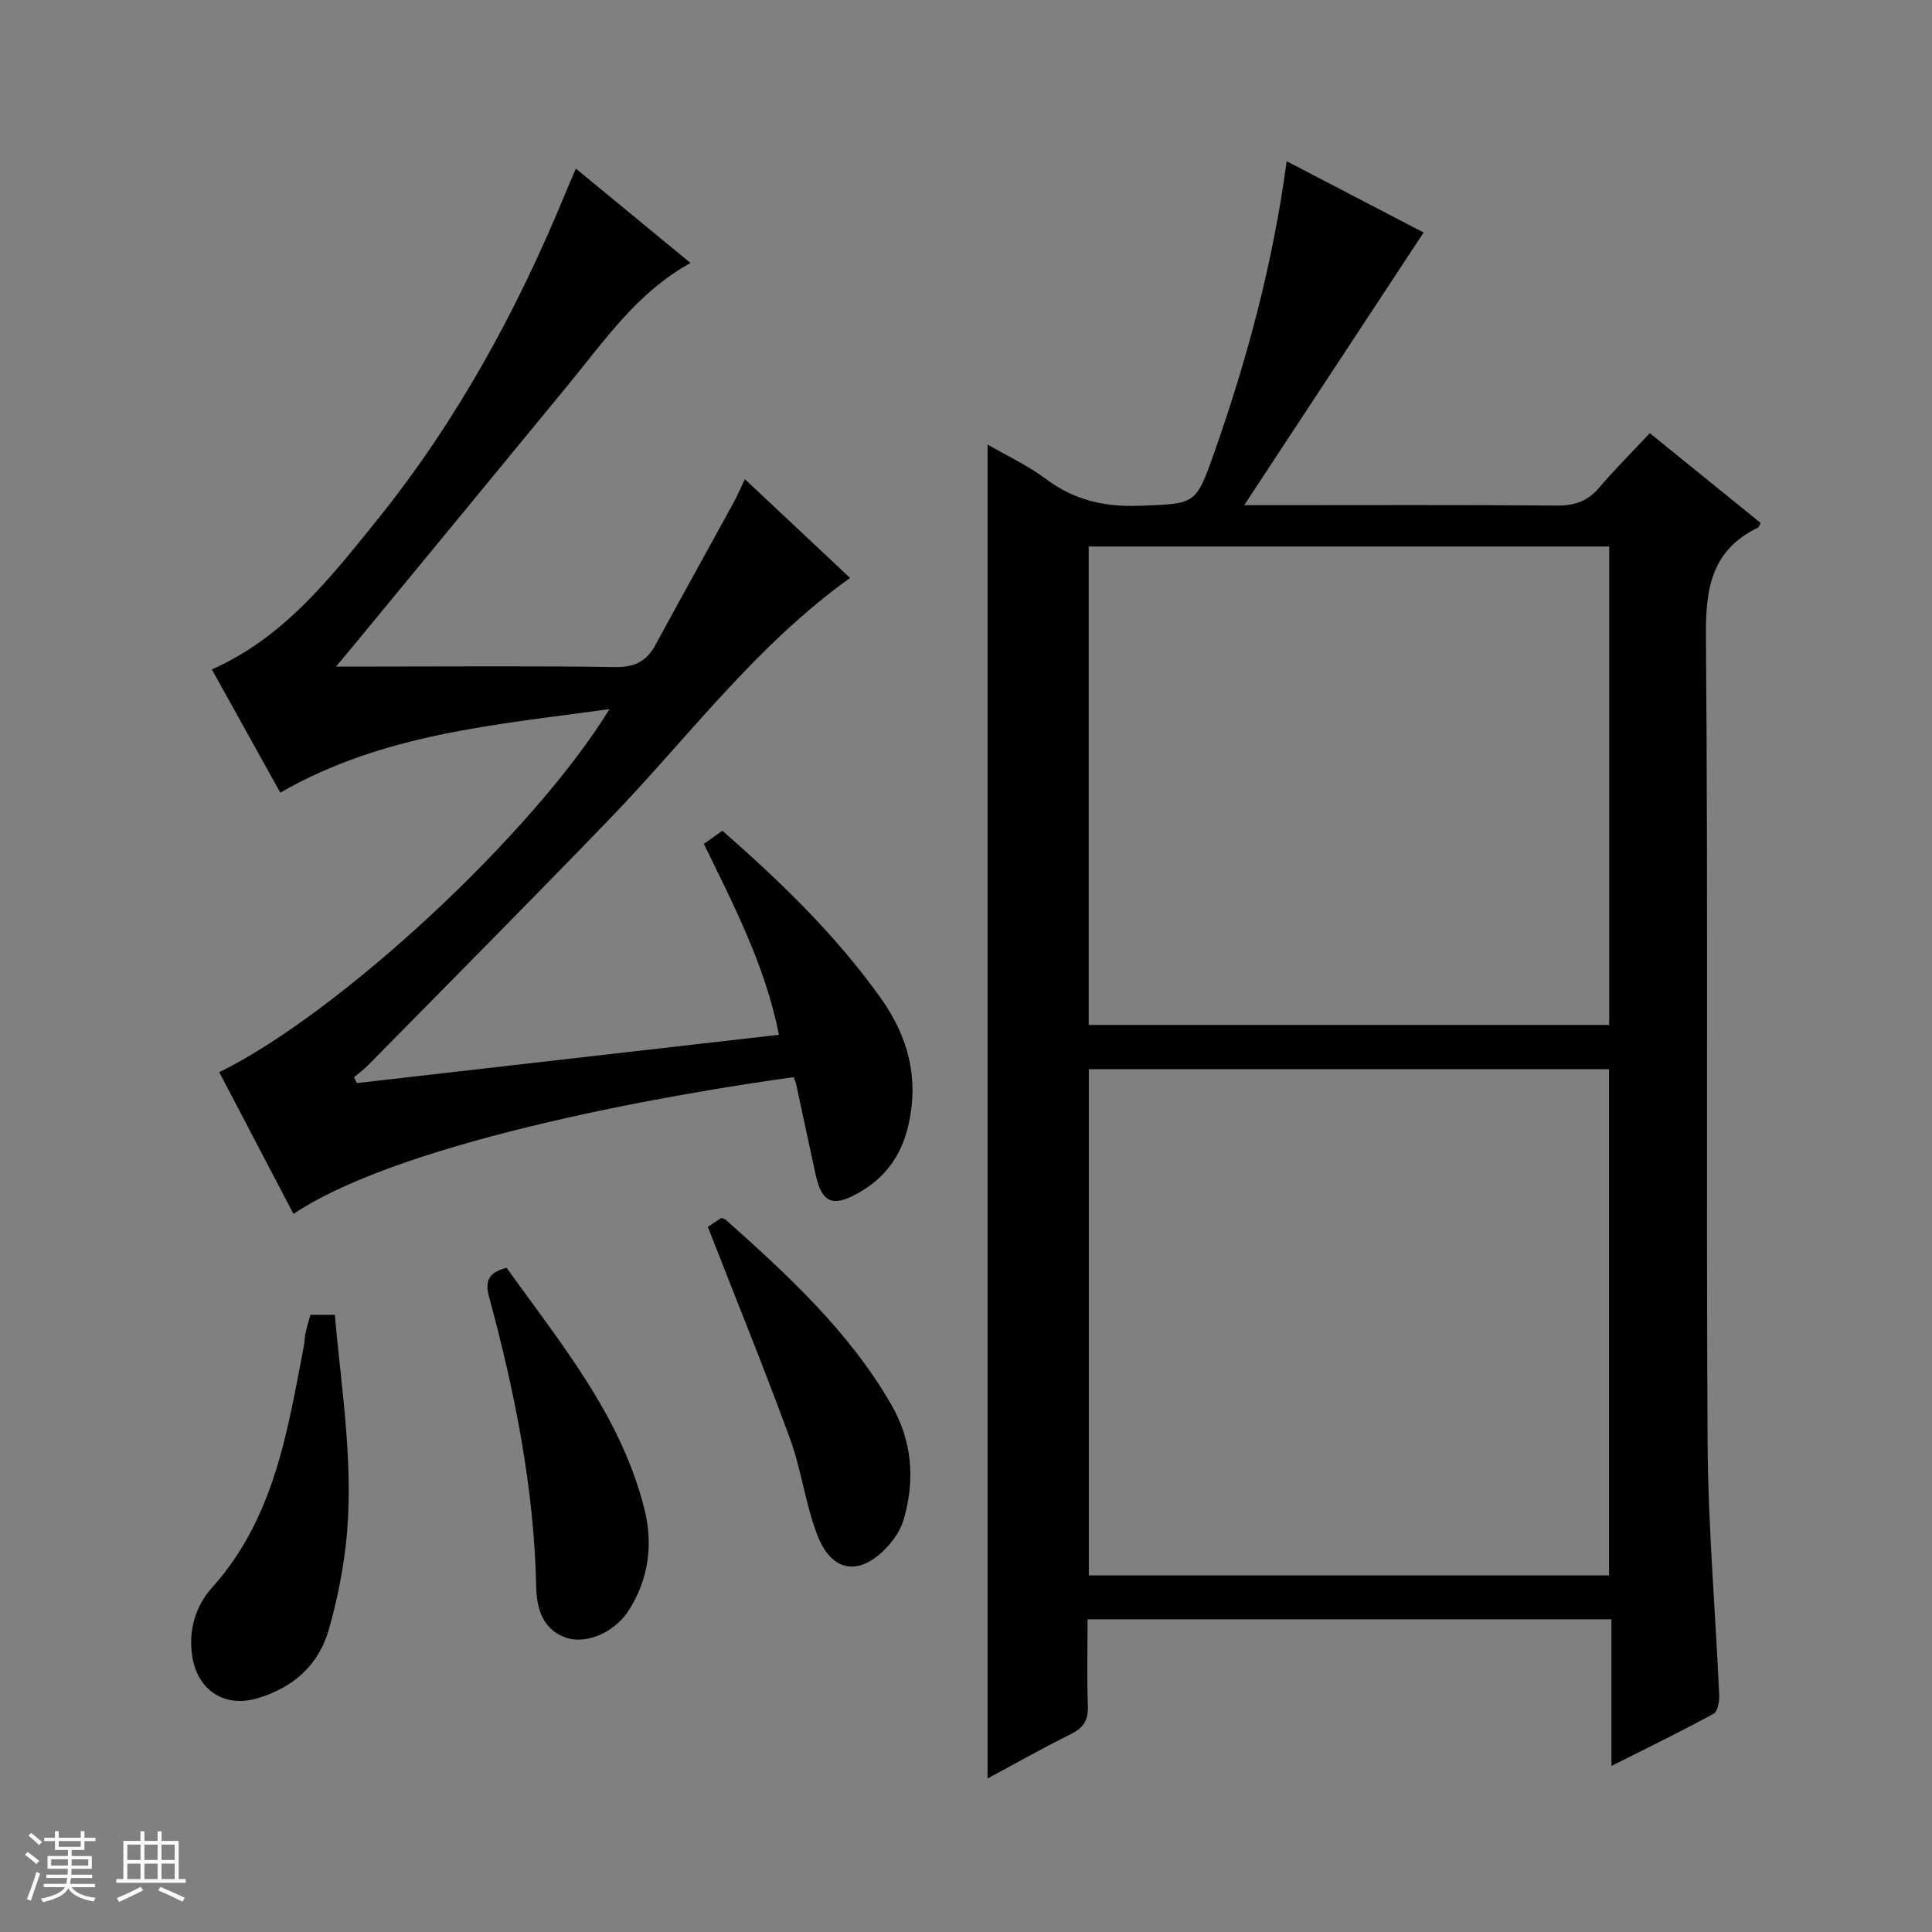
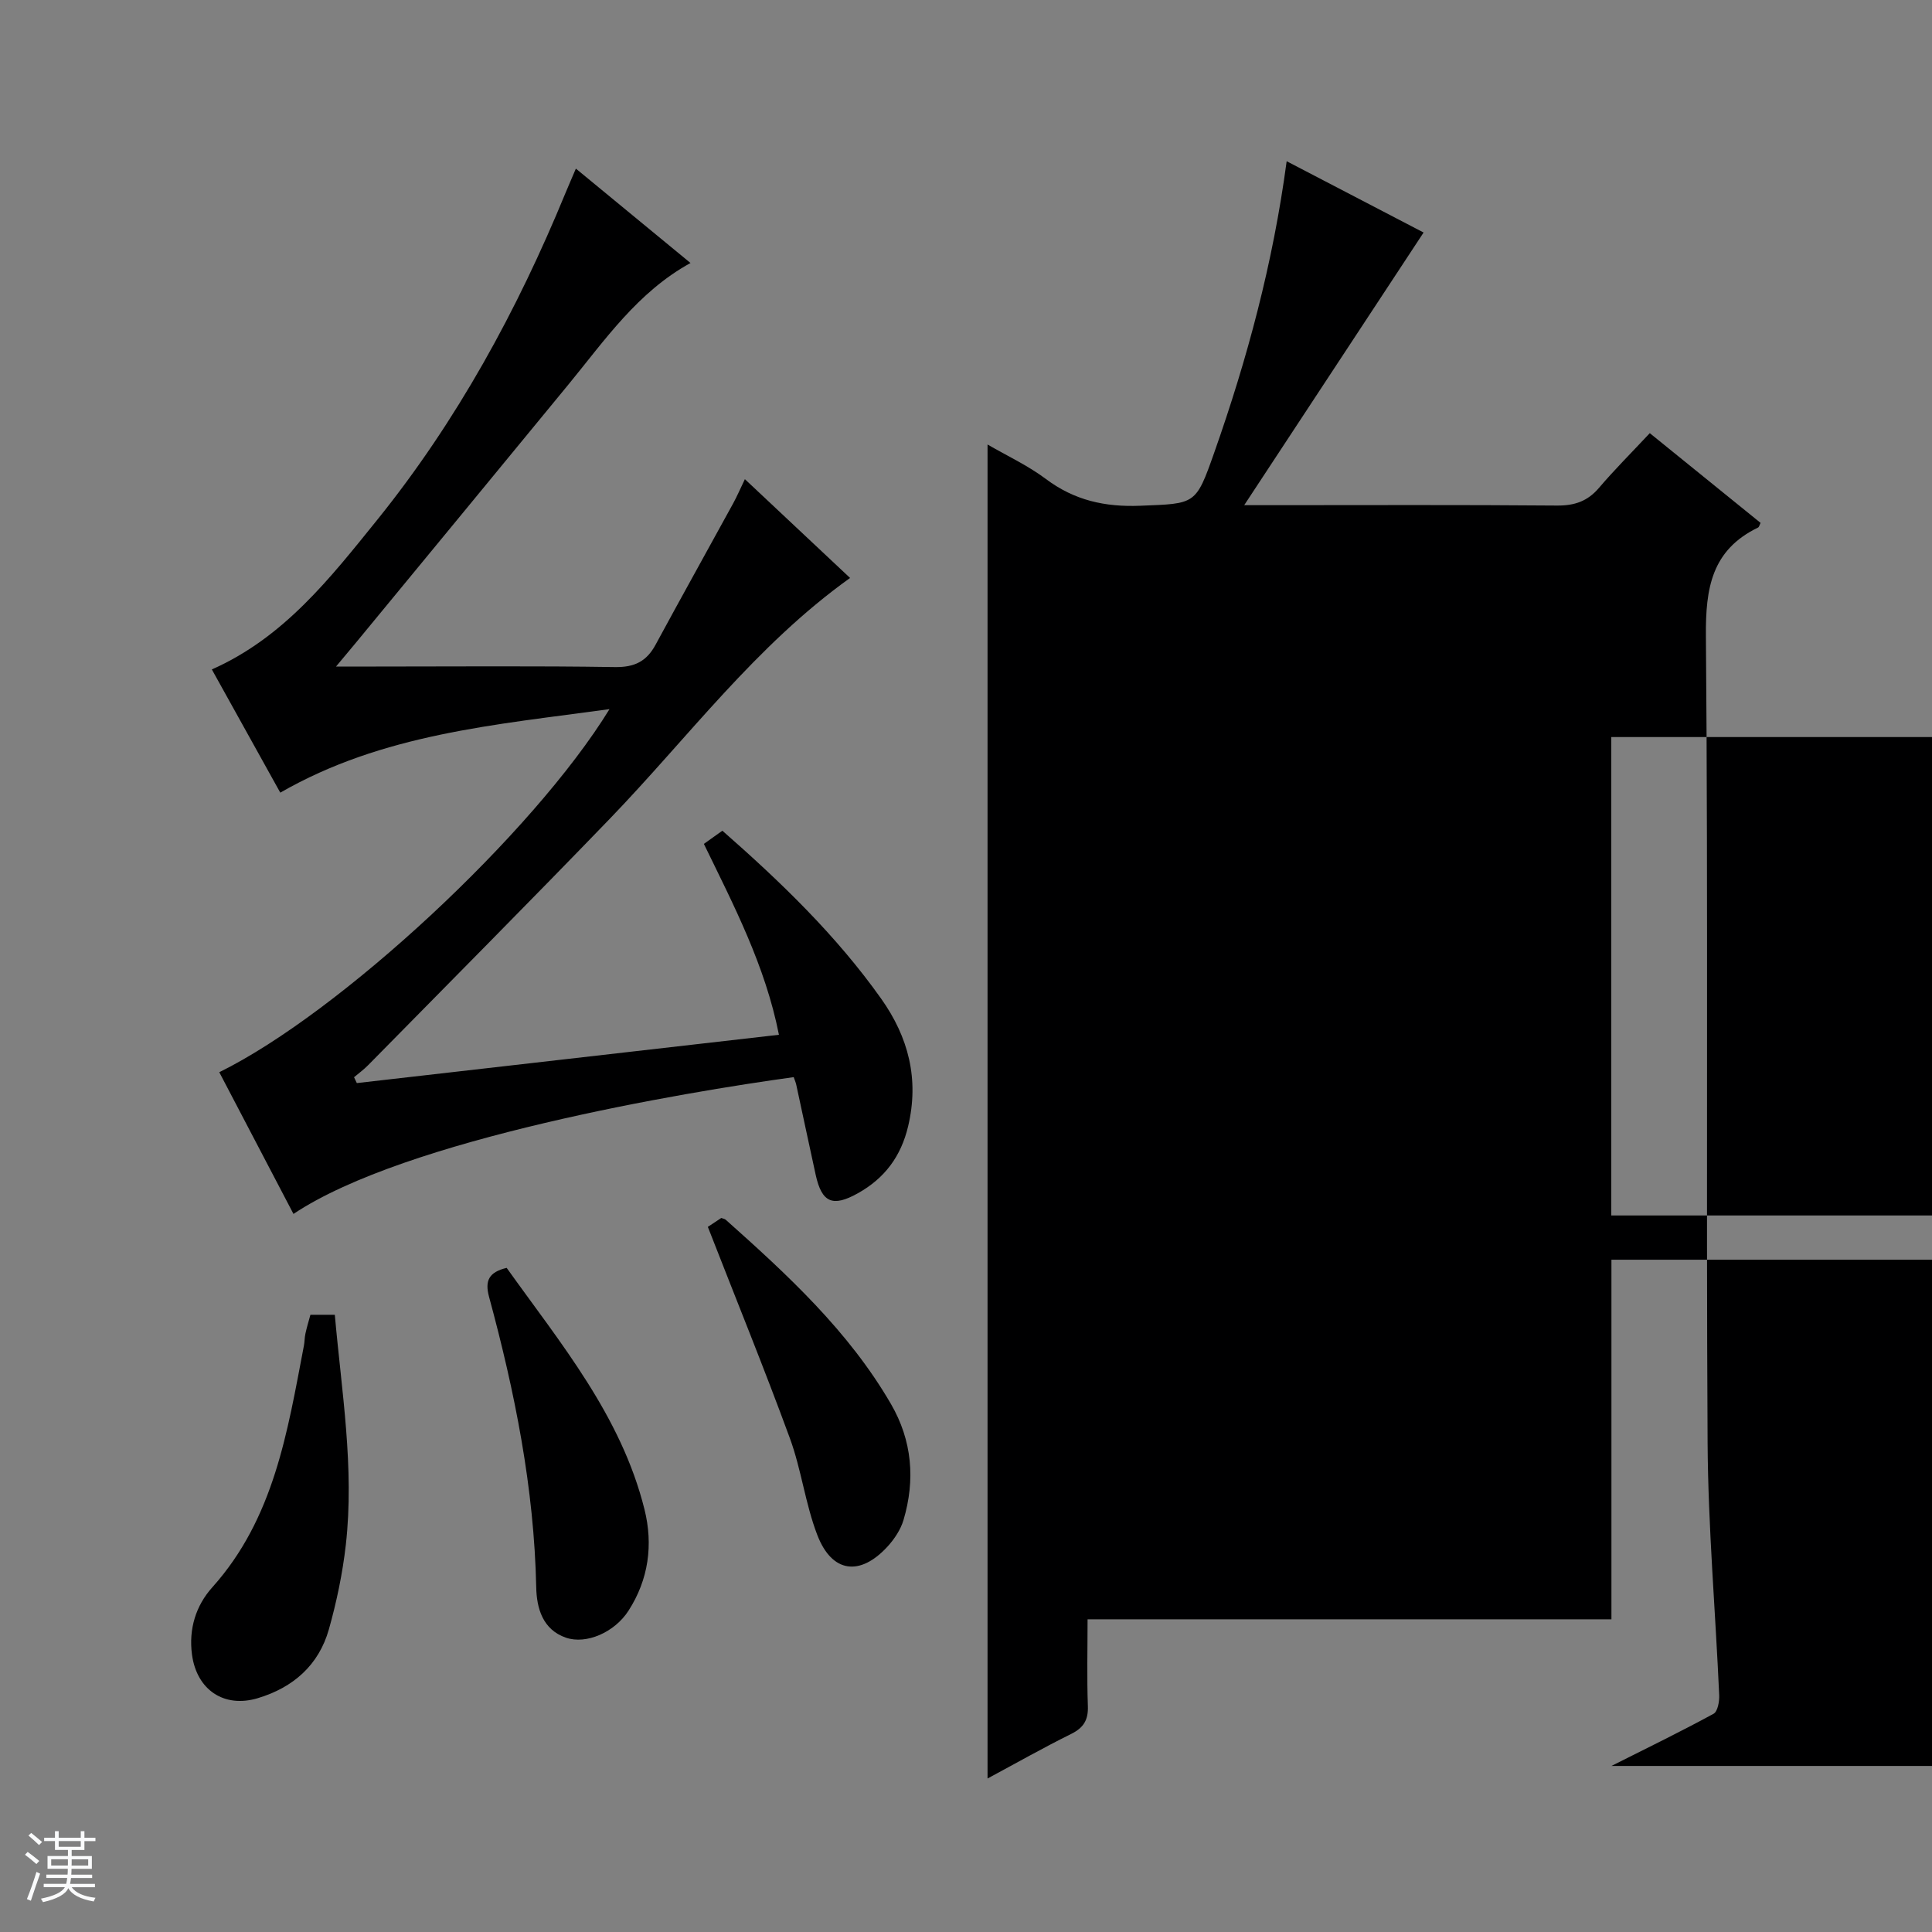
<svg xmlns="http://www.w3.org/2000/svg" enable-background="new 0 0 400 400" viewBox="0 0 400 400">
  <rect x="0" y="0" width="400" height="400" fill="#808080" stroke="none" />
  <path d="m5.17 384 .56-.58c.85.61 1.65 1.24 2.4 1.87l-.59.64c-.84-.73-1.63-1.38-2.37-1.93m1.22 9.53-.82-.34c.71-1.76 1.37-3.64 1.98-5.63.24.13.5.25.76.36-.6 1.67-1.24 3.54-1.92 5.61m-.5-13.5.57-.54c.56.44 1.31 1.06 2.26 1.87l-.64.64c-.68-.66-1.41-1.32-2.19-1.97m3.25.46h2.24v-1.36h.77v1.36h4.57v-1.36h.76v1.36h2.28v.69h-2.28v1.84h-2.64v1.26h4.18v2.64h-4.21c0 .45-.02.86-.05 1.21h4.32v.69h-4.38c-.04.34-.1.75-.19 1.22h5.15v.69h-4.82c.87 1.19 2.51 1.92 4.93 2.19-.17.31-.3.57-.37.76-2.77-.49-4.52-1.41-5.26-2.76-.56 1.26-2.3 2.23-5.24 2.9-.12-.24-.26-.48-.43-.72 2.73-.55 4.38-1.34 4.96-2.38h-4.38v-.69h4.65c.1-.38.17-.79.21-1.22h-4.32v-.69h4.4c.03-.34.05-.75.05-1.21h-4.2v-2.64h4.23v-1.26h-2.69v-1.84h-2.24zm1.46 4.46v1.29h3.45c.01-.4.02-.57.01-.53v-.32-.45h-3.46zm1.55-2.59h4.57v-1.19h-4.57zm6.11 2.59h-3.42v.77c-.01.19-.01.37-.02.53h3.44z" fill="#fafbfc" />
-   <path d="m32.63 379.16h.82v1.98h3.54v7.89h1.46v.78h-14.37v-.78h1.46v-7.89h3.54v-1.98h.82v1.98h2.73zm-3.49 11.48.5.73c-1.61.82-3.28 1.63-5 2.41-.13-.27-.28-.55-.44-.82 1.75-.72 3.4-1.49 4.94-2.32m-2.78-5.55h2.73v-3.18h-2.73zm0 3.95h2.73v-3.2h-2.73zm3.54-3.95h2.73v-3.18h-2.73zm0 3.95h2.73v-3.2h-2.73zm7.89 4.68c-1.84-.92-3.51-1.7-5.02-2.32l.45-.73c1.89.8 3.57 1.55 5.04 2.23zm-1.62-11.81h-2.73v3.18h2.73zm-2.73 7.13h2.73v-3.2h-2.73v3.19z" fill="#fafbfc" />
  <g fill="#000001">
-     <path d="m333.63 365.62c0-10.64 0-20.38 0-30.36-36.32 0-72.06 0-108.46 0 0 6.06-.15 12.01.06 17.94.11 2.91-.88 4.52-3.49 5.81-5.76 2.85-11.36 6.03-17.28 9.21 0-92.21 0-183.87 0-276.19 4.05 2.35 8.36 4.35 12.07 7.13 5.91 4.44 12.25 5.84 19.56 5.55 11.44-.46 11.47-.12 15.3-10.99 6.84-19.41 12.17-39.2 15-60.34 9.93 5.17 19.45 10.13 28.35 14.76-12.25 18.61-24.42 37.1-37.14 56.45h5.75c19.66 0 39.32-.09 58.98.08 3.64.03 6.34-.87 8.72-3.66 3.23-3.79 6.77-7.32 10.52-11.33 8.05 6.52 15.5 12.56 22.94 18.58-.23.44-.3.85-.52.96-9.61 4.65-10.89 12.54-10.8 22.51.48 55.64.03 111.29.35 166.94.1 17.43 1.63 34.85 2.4 52.28.06 1.31-.31 3.41-1.17 3.87-6.68 3.64-13.52 6.97-21.14 10.8zm-108.2-39.45h107.71c0-35.26 0-70.09 0-104.81-36.17 0-71.88 0-107.71 0zm-.03-213.02v99.05h107.77c0-33.24 0-66.09 0-99.05-36.03 0-71.64 0-107.77 0z" />
+     <path d="m333.63 365.62c0-10.64 0-20.38 0-30.36-36.32 0-72.06 0-108.46 0 0 6.06-.15 12.01.06 17.94.11 2.91-.88 4.52-3.49 5.81-5.76 2.85-11.36 6.03-17.28 9.21 0-92.21 0-183.87 0-276.19 4.05 2.35 8.36 4.35 12.07 7.13 5.91 4.44 12.25 5.84 19.56 5.55 11.44-.46 11.47-.12 15.3-10.99 6.84-19.41 12.17-39.2 15-60.34 9.93 5.17 19.45 10.13 28.35 14.76-12.25 18.61-24.42 37.1-37.14 56.45h5.75c19.66 0 39.32-.09 58.98.08 3.64.03 6.34-.87 8.72-3.66 3.23-3.79 6.77-7.32 10.52-11.33 8.05 6.52 15.5 12.56 22.94 18.58-.23.44-.3.85-.52.96-9.61 4.65-10.89 12.54-10.8 22.51.48 55.64.03 111.29.35 166.94.1 17.43 1.63 34.85 2.4 52.28.06 1.31-.31 3.41-1.17 3.87-6.68 3.64-13.52 6.97-21.14 10.8zh107.71c0-35.26 0-70.09 0-104.81-36.17 0-71.88 0-107.71 0zm-.03-213.02v99.05h107.77c0-33.24 0-66.09 0-99.05-36.03 0-71.64 0-107.77 0z" />
    <path d="m164.33 223.01c-22.61 3.1-80.25 12.75-103.57 28.32-5.14-9.82-10.25-19.57-15.36-29.34 24.97-12.29 64.98-49.41 80.79-75.17-23.72 3.26-46.95 5.09-68.16 17.29-4.84-8.71-9.49-17.08-14.17-25.51 14.97-6.63 24.52-18.94 34.24-30.97 16.51-20.49 28.98-43.35 38.96-67.63.63-1.53 1.3-3.04 2.17-5.09 7.97 6.56 15.72 12.94 23.73 19.54-10.95 6.02-17.71 15.95-25.24 25.12-14.68 17.88-29.4 35.73-44.11 53.59-1.12 1.35-2.25 2.69-4.04 4.84h8.27c16.5 0 33-.15 49.49.11 4.03.06 6.52-1.17 8.38-4.59 5.3-9.79 10.73-19.52 16.08-29.29.78-1.43 1.43-2.93 2.43-5.02 7.45 6.99 14.53 13.64 21.78 20.45-19.59 14.01-33.55 33.07-49.78 49.89-16.53 17.13-33.31 34.01-50 50.98-.89.91-1.94 1.67-2.92 2.5.19.4.39.81.58 1.21 28.91-3.31 57.83-6.61 87.39-10-2.83-14.31-9.33-26.75-15.54-39.52 1.32-.94 2.5-1.78 3.83-2.73 12.07 10.59 23.56 21.65 32.87 34.77 5.67 7.99 7.9 16.66 5.59 26.42-1.48 6.25-4.87 10.79-10.44 13.89-5.17 2.88-7.43 1.95-8.7-3.83-1.35-6.16-2.65-12.33-3.99-18.5-.08-.48-.28-.93-.56-1.73z" />
    <path d="m64.27 272.21h5.05c1.4 15.91 4.08 31.66 2.28 47.62-.67 5.9-1.9 11.8-3.51 17.51-2.1 7.42-7.39 12.05-14.72 14.25-6.99 2.1-12.64-1.73-13.62-9.02-.71-5.3.8-10.14 4.2-13.93 12.81-14.28 15.57-32.25 18.97-50.03.16-.81.13-1.66.31-2.47.27-1.27.65-2.52 1.04-3.93z" />
    <path d="m104.9 262.5c11.14 15.61 23.7 30.61 28.53 49.99 1.83 7.31.86 14.54-3.32 21.01-2.89 4.48-8.73 7-12.92 5.57-4.87-1.67-6.08-6.16-6.17-10.43-.43-20.54-4.43-40.47-9.78-60.19-.87-3.27-.05-5.07 3.66-5.95z" />
    <path d="m146.55 254.01c.59-.39 1.69-1.12 2.78-1.84.34.13.7.17.93.37 12.82 11.43 25.44 23.05 34.19 38.12 4.41 7.59 5.08 15.72 2.61 24.05-.59 1.98-1.87 3.91-3.28 5.46-5.71 6.24-11.53 5.51-14.56-2.35-2.49-6.46-3.3-13.55-5.69-20.06-5.31-14.48-11.13-28.75-16.98-43.75z" />
  </g>
</svg>